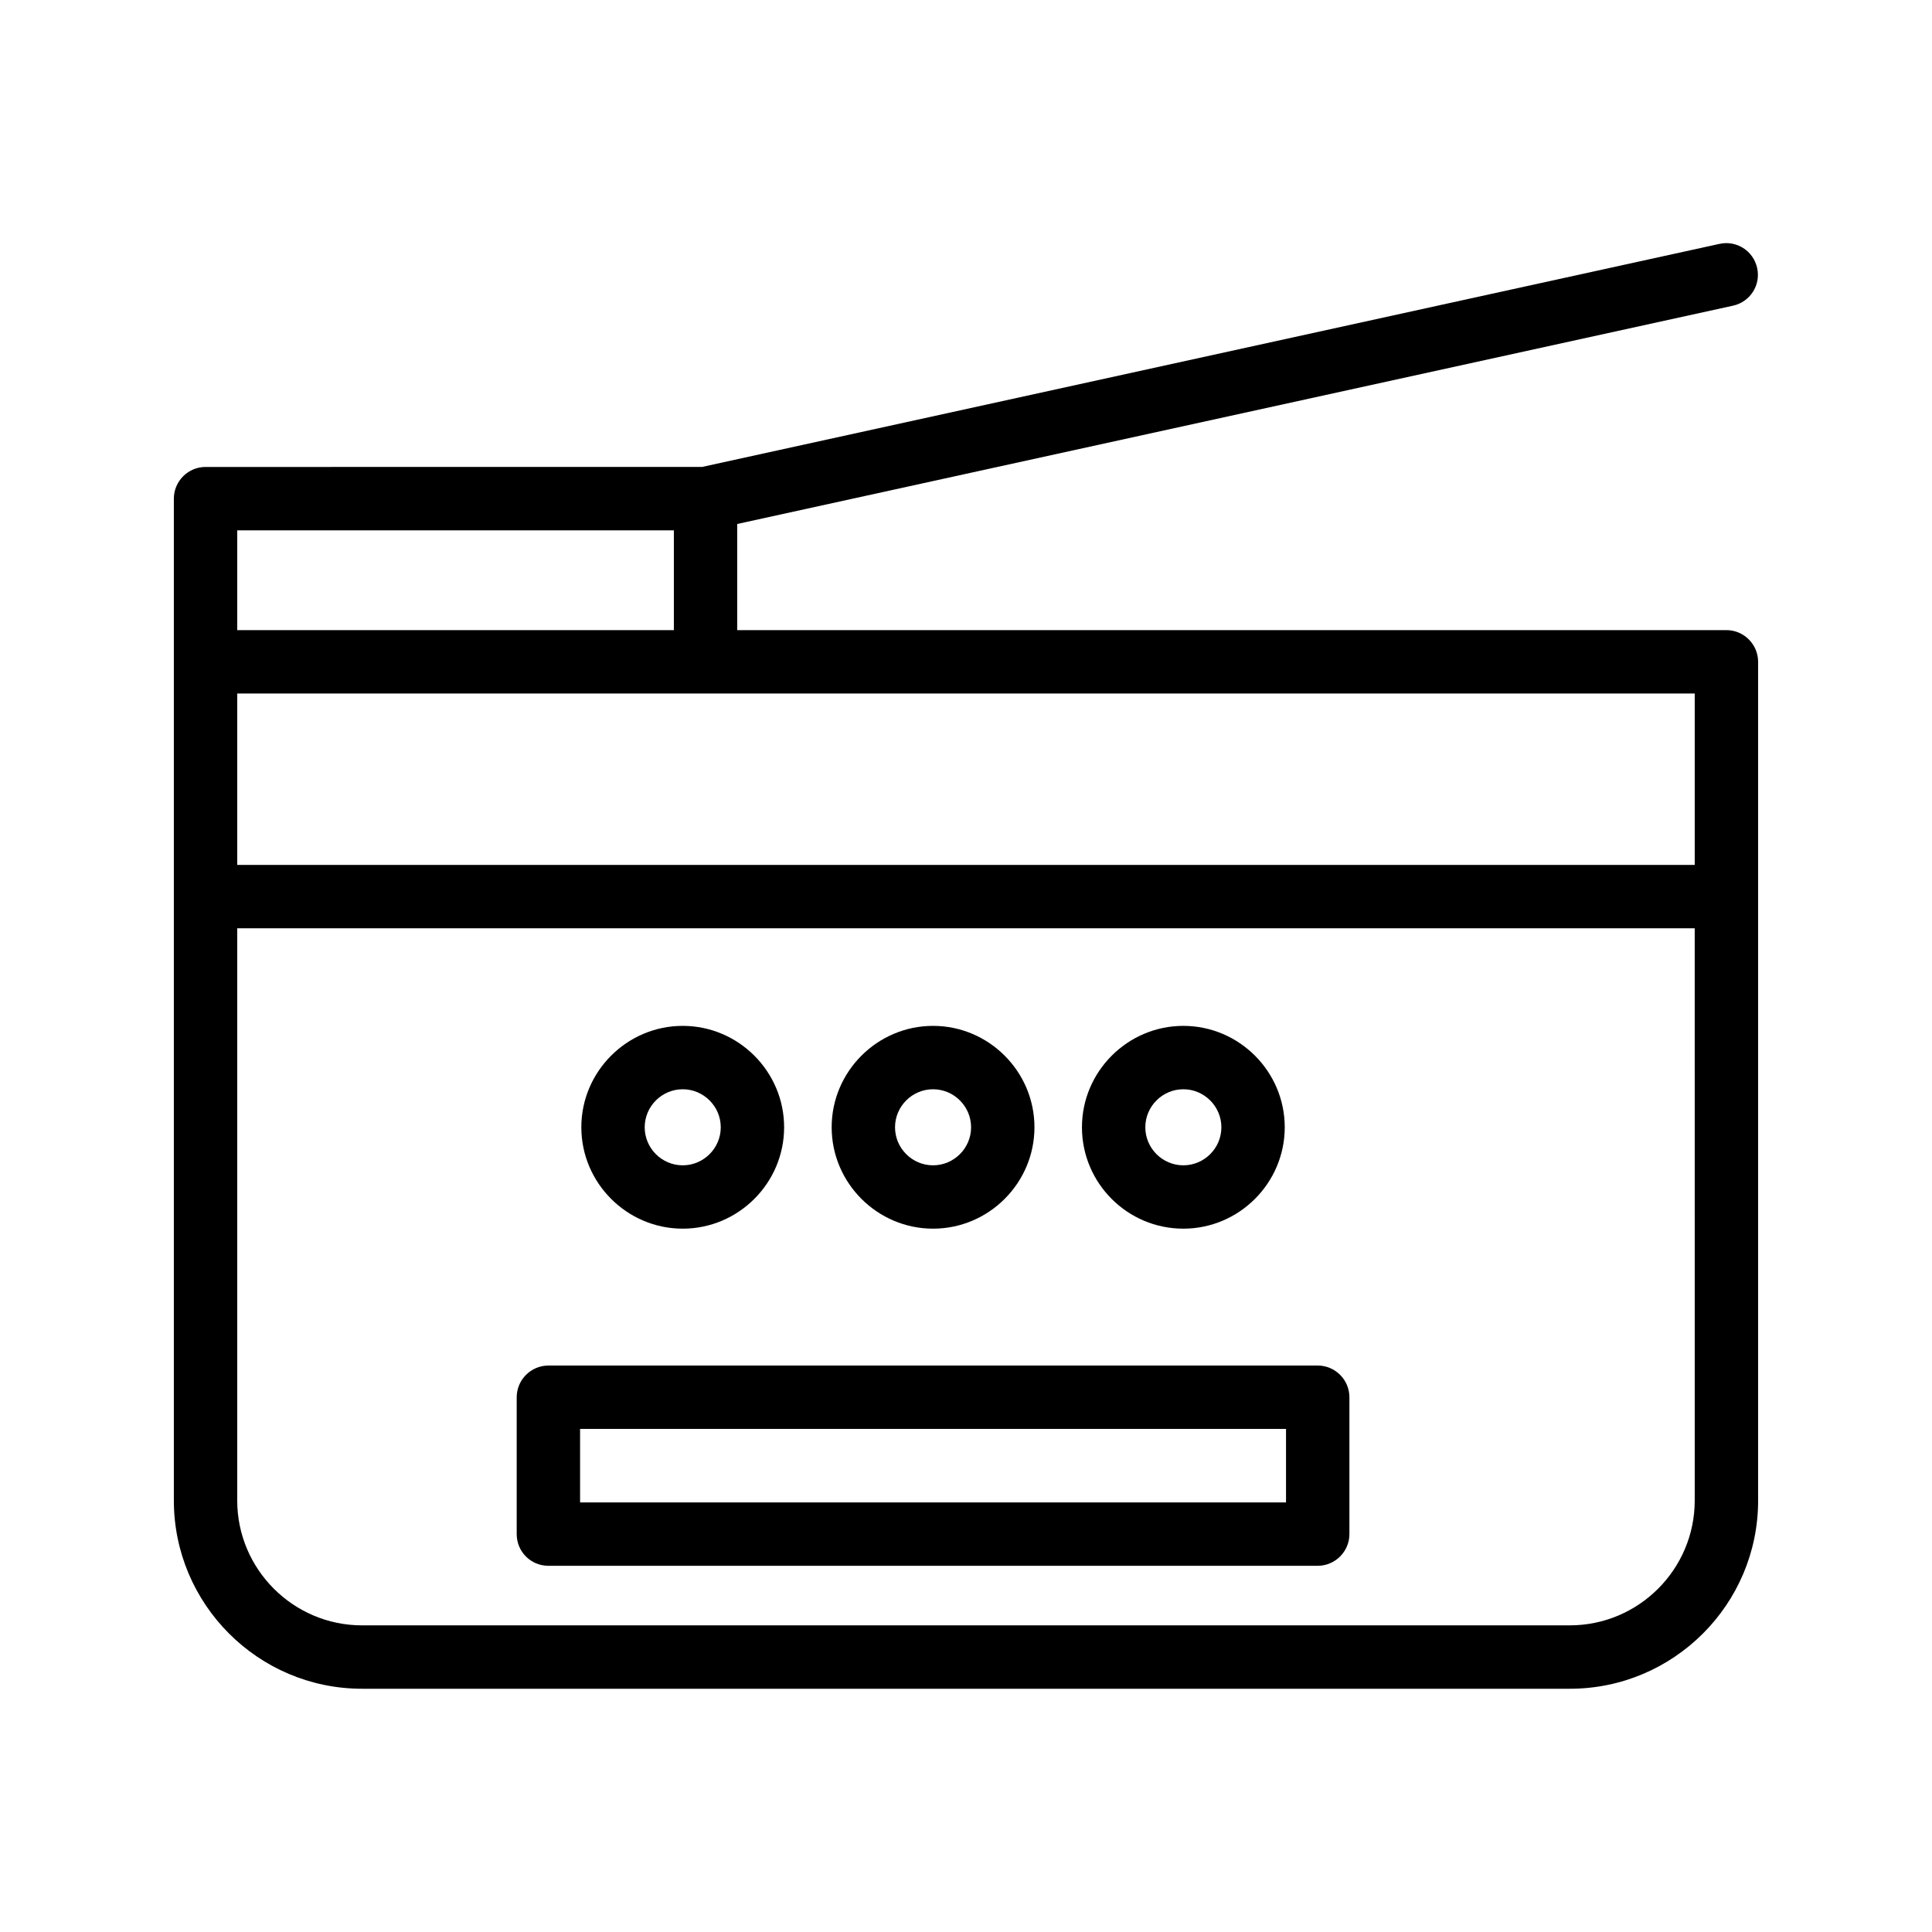
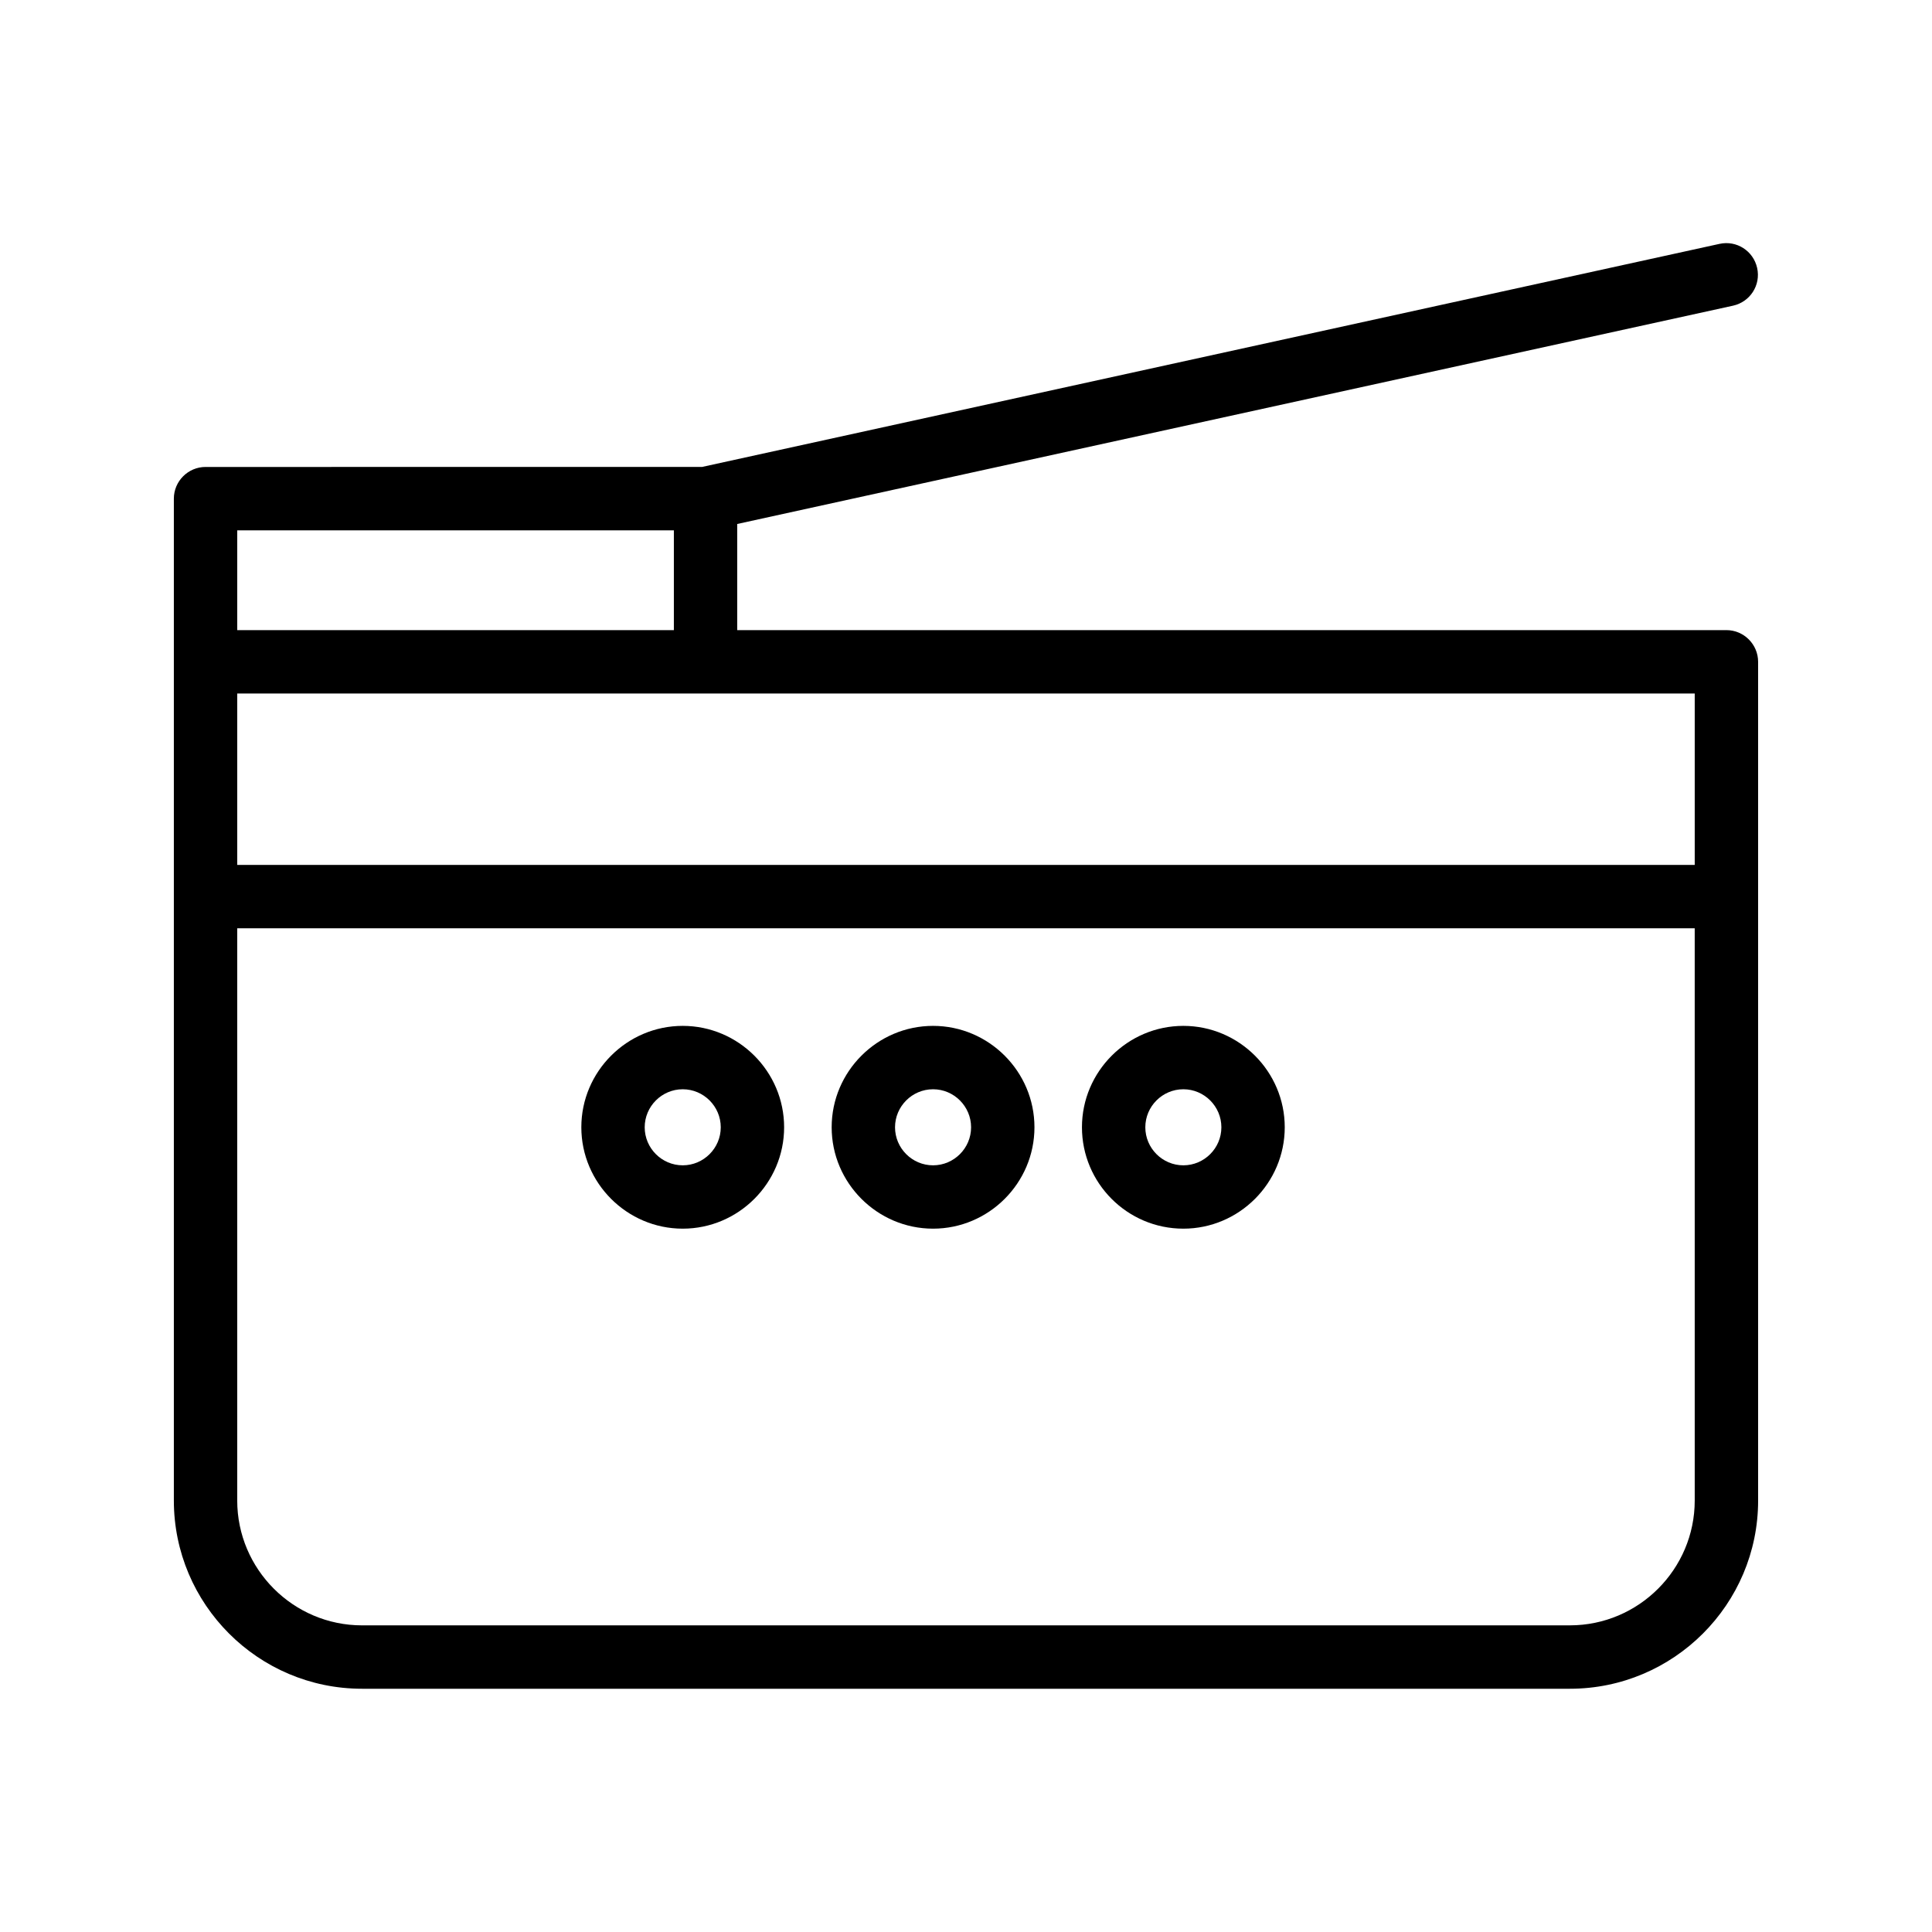
<svg xmlns="http://www.w3.org/2000/svg" fill="#000000" width="800px" height="800px" version="1.1" viewBox="144 144 512 512">
  <g>
    <path d="m601.52 310.99h-262.15v-28.129l263.91-57.855c4.535-1.008 7.391-5.457 6.383-9.992s-5.457-7.391-9.992-6.383l-269.62 59.113-131.58 0.004c-4.617 0-8.398 3.777-8.398 8.398v265.51c0 27.457 22.336 49.879 49.879 49.879h320.09c27.457 0 49.879-22.336 49.879-49.879l-0.004-222.27c0-4.621-3.777-8.398-8.395-8.398zm-394.65-26.449h115.71v26.449h-115.71zm386.25 257.11c0 18.223-14.863 33.082-33.082 33.082l-320.09 0.004c-18.219 0-33.082-14.863-33.082-33.086v-151.64h386.25zm0-168.44h-386.25v-45.426h386.25z" />
    <path d="m324.93 469.61c14.777 0 26.871-12.09 26.871-26.871 0-14.777-12.09-26.871-26.871-26.871-14.777 0-26.871 12.09-26.871 26.871 0.004 14.777 12.094 26.871 26.871 26.871zm0-36.945c5.543 0 10.078 4.535 10.078 10.078 0 5.543-4.535 10.078-10.078 10.078-5.543 0-10.078-4.535-10.078-10.078 0.004-5.547 4.539-10.078 10.078-10.078z" />
    <path d="m457.6 469.61c14.777 0 26.871-12.09 26.871-26.871 0-14.777-12.09-26.871-26.871-26.871-14.777 0-26.871 12.09-26.871 26.871 0 14.777 12.008 26.871 26.871 26.871zm0-36.945c5.543 0 10.078 4.535 10.078 10.078 0 5.543-4.535 10.078-10.078 10.078-5.543 0-10.078-4.535-10.078-10.078 0-5.547 4.535-10.078 10.078-10.078z" />
    <path d="m391.27 469.61c14.777 0 26.871-12.09 26.871-26.871 0-14.777-12.09-26.871-26.871-26.871-14.777 0-26.871 12.09-26.871 26.871 0 14.777 12.094 26.871 26.871 26.871zm0-36.945c5.543 0 10.078 4.535 10.078 10.078 0 5.543-4.535 10.078-10.078 10.078s-10.078-4.535-10.078-10.078c0.004-5.547 4.535-10.078 10.078-10.078z" />
-     <path d="m289.33 558.95h203.88c4.617 0 8.398-3.777 8.398-8.398v-36.273c0-4.617-3.777-8.398-8.398-8.398l-203.88 0.004c-4.617 0-8.398 3.777-8.398 8.398v36.273c0 4.617 3.695 8.395 8.398 8.395zm8.398-36.273h187.08v19.48h-187.08z" />
  </g>
</svg>